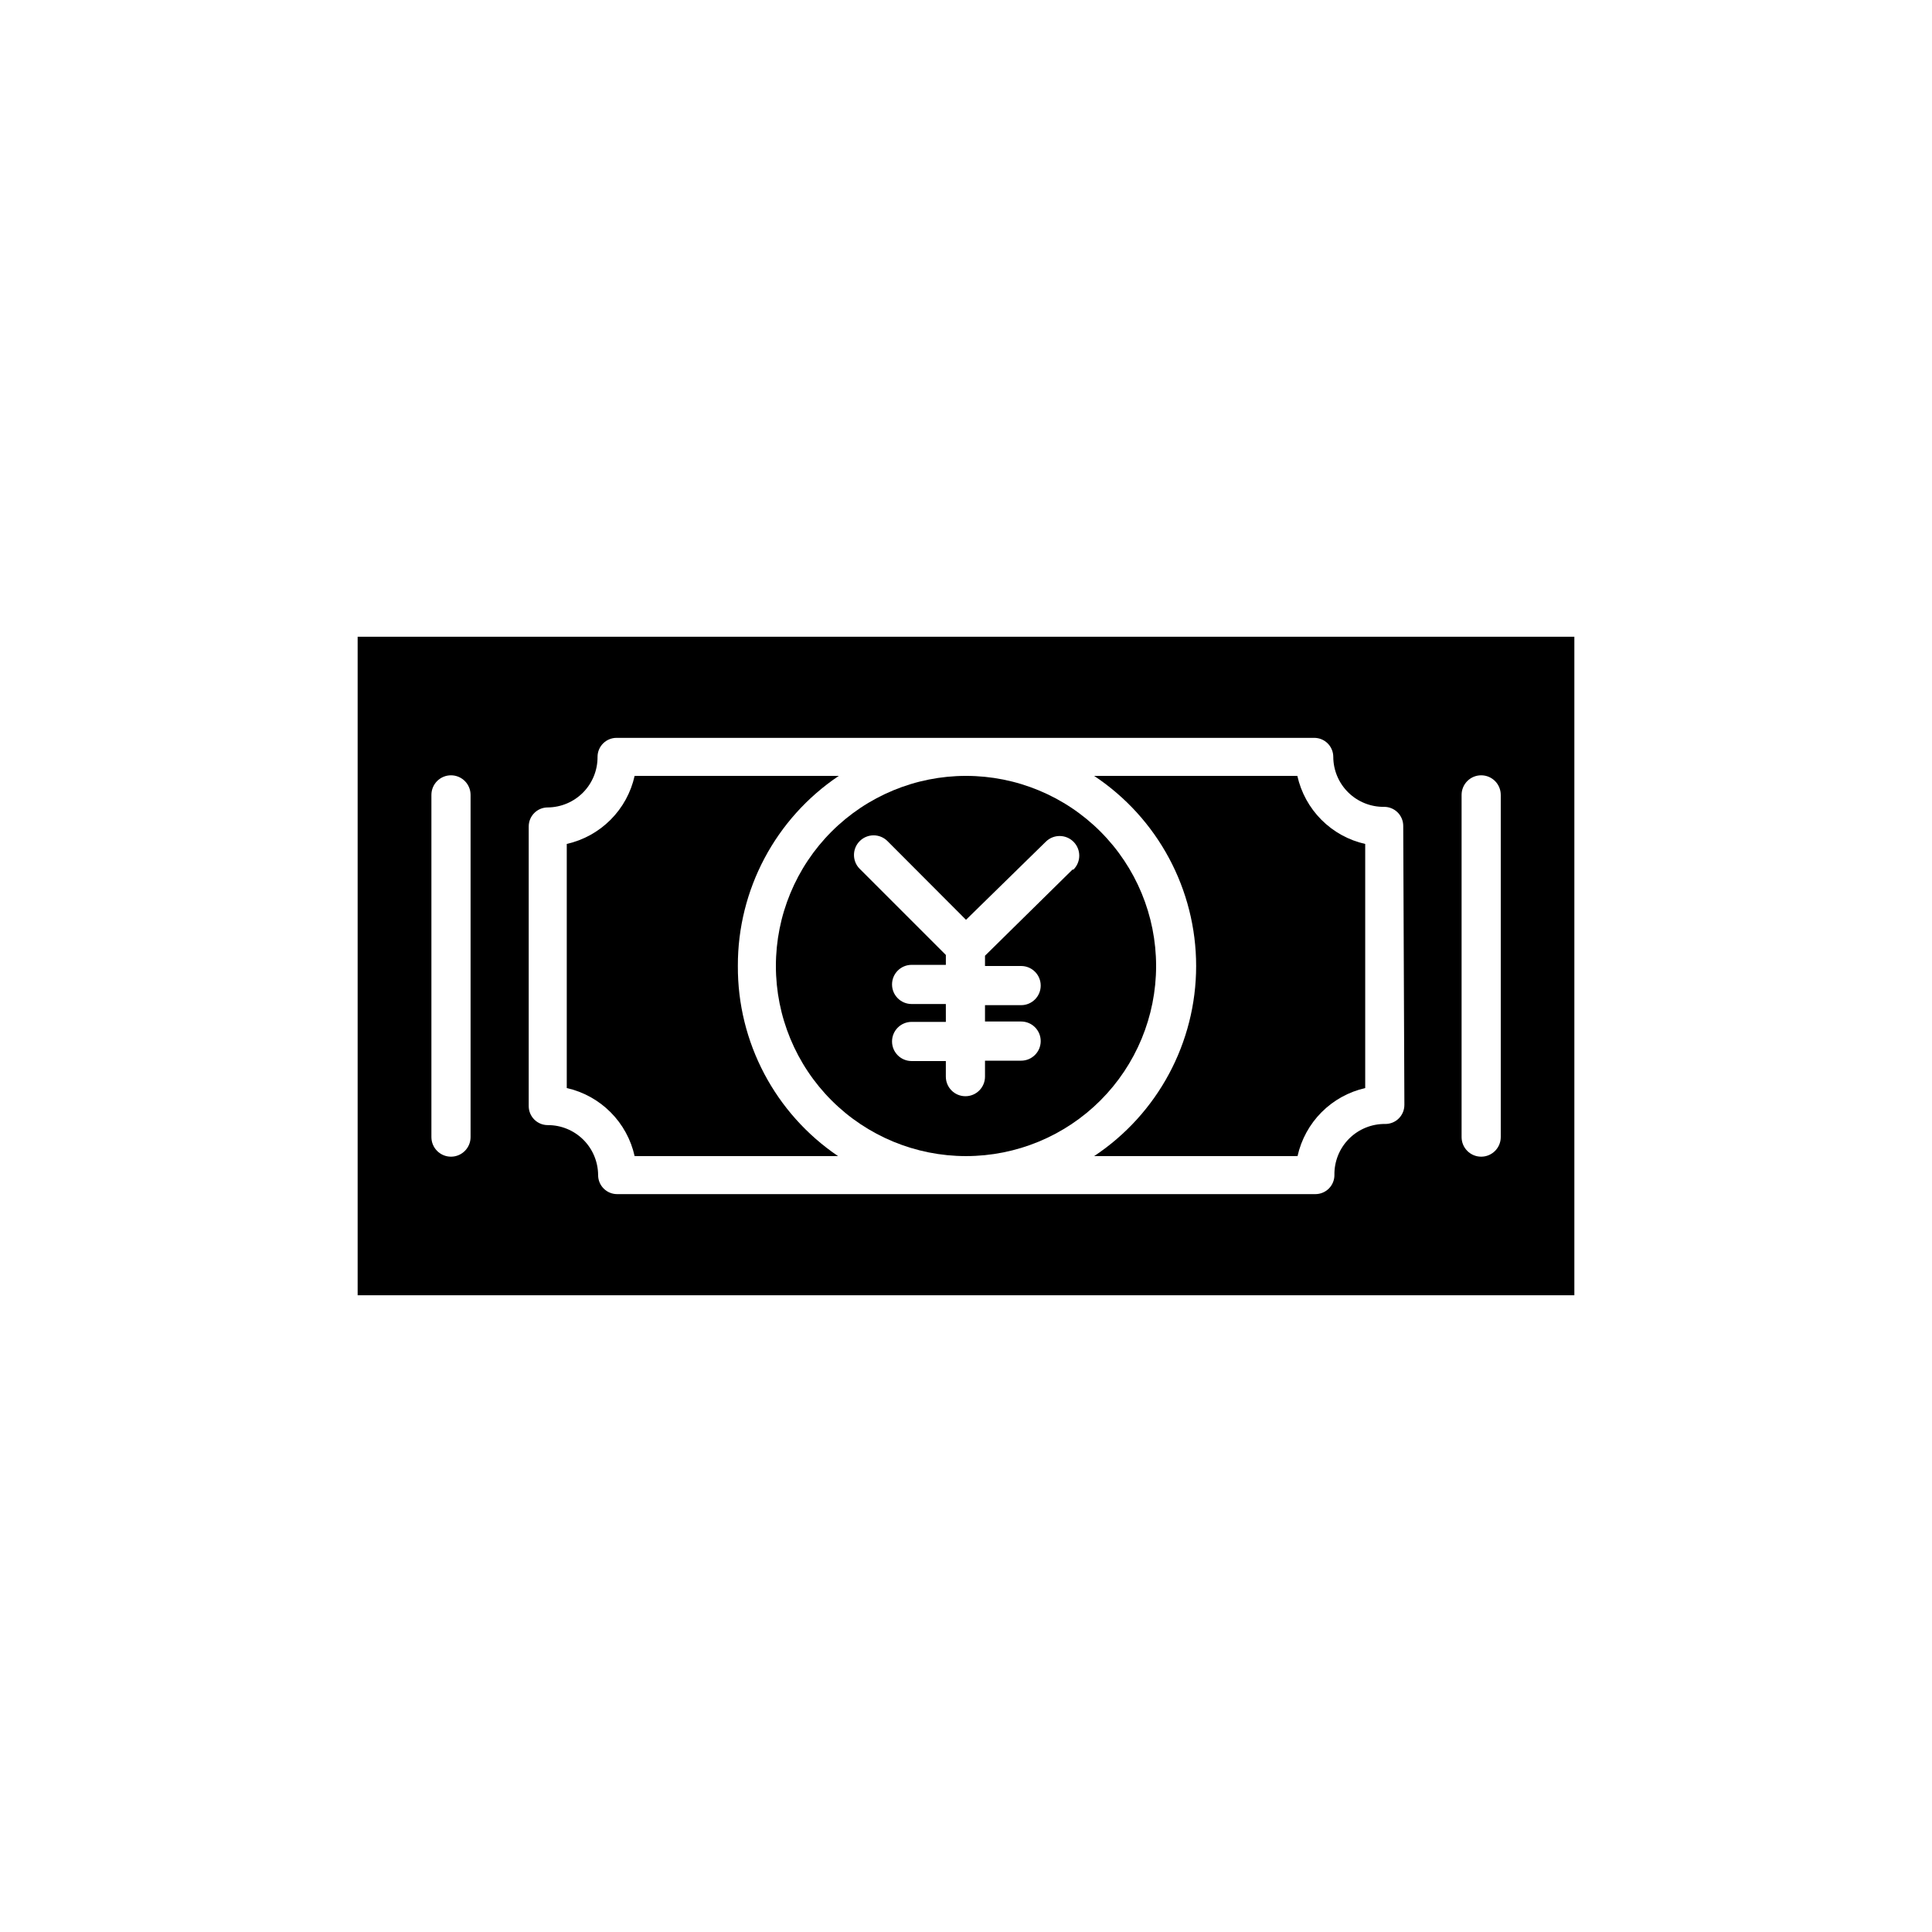
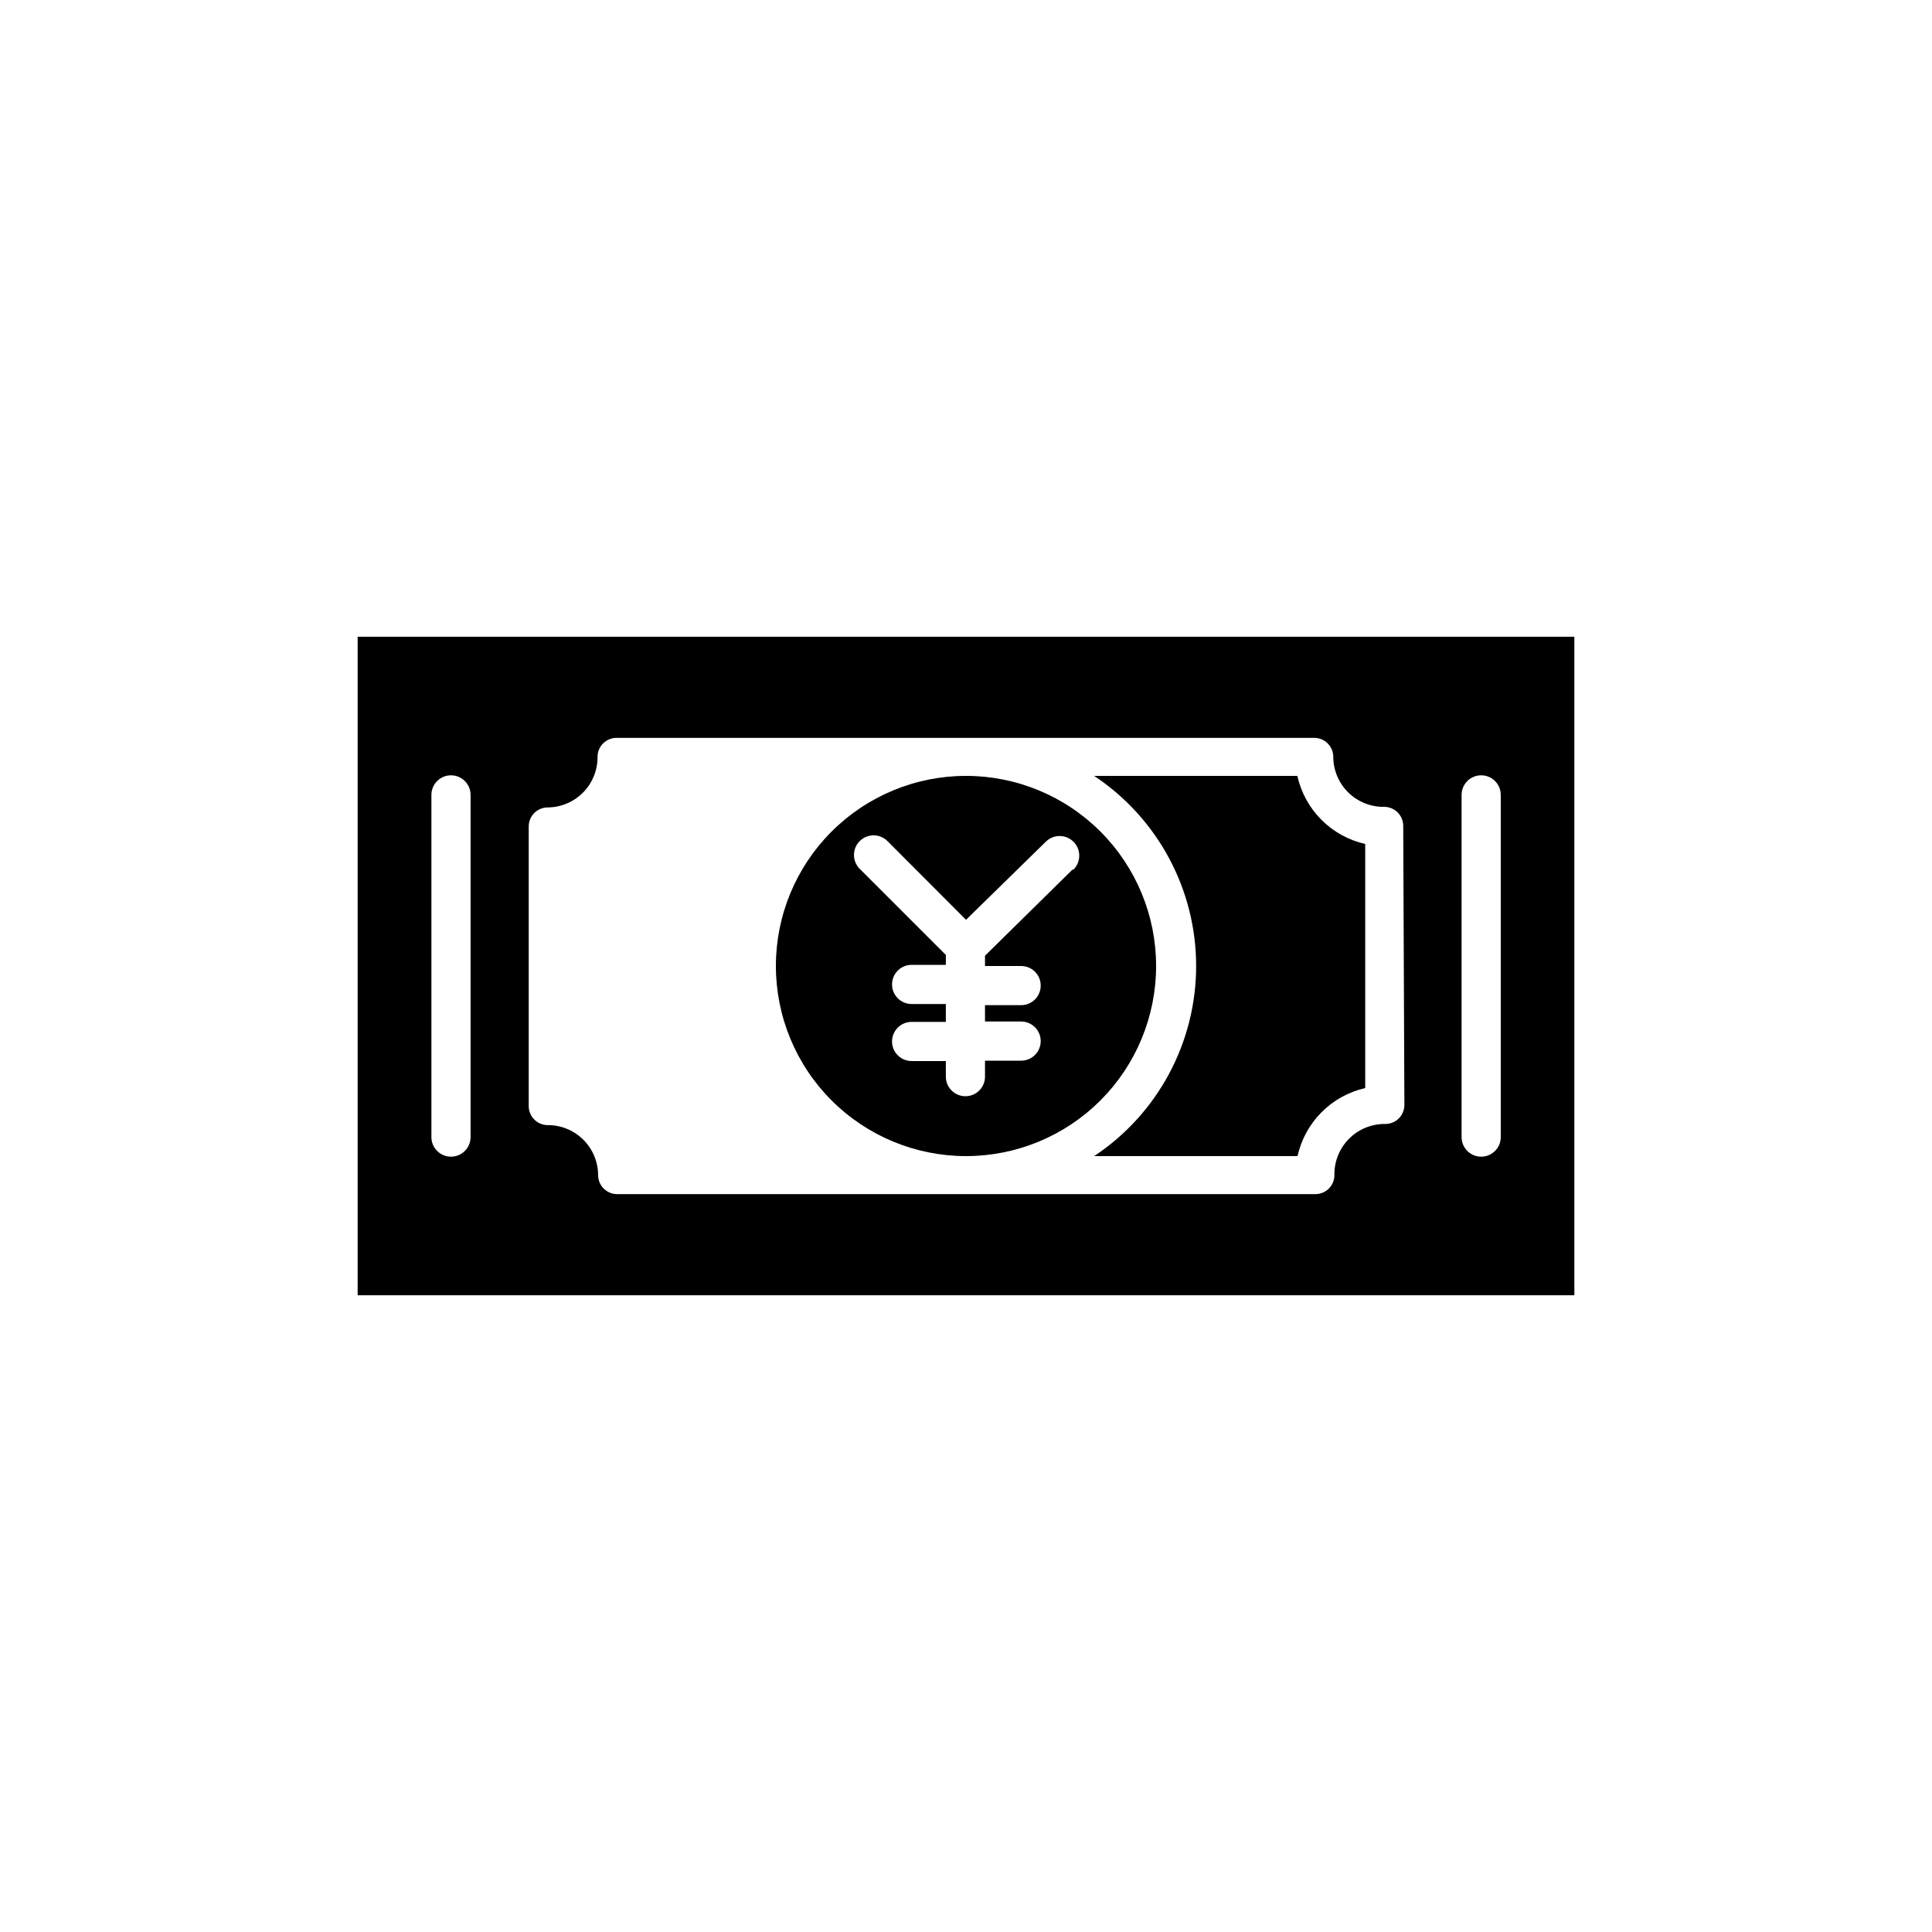
<svg xmlns="http://www.w3.org/2000/svg" fill="#000000" width="800px" height="800px" version="1.1" viewBox="144 144 512 512">
  <g>
-     <path d="m339.54 400c-0.066-20.211 9.973-39.117 26.75-50.383h-54.109c-0.977 4.402-3.188 8.438-6.375 11.629-3.184 3.195-7.211 5.418-11.609 6.406v64.691c4.398 0.992 8.426 3.211 11.609 6.406 3.188 3.195 5.398 7.227 6.375 11.629h53.91c-16.703-11.312-26.66-30.211-26.551-50.379z" />
    <path d="m487.81 349.62h-53.855c16.883 11.203 27.035 30.117 27.035 50.383 0 20.262-10.152 39.18-27.035 50.379h53.906c0.977-4.394 3.18-8.426 6.352-11.617 3.176-3.191 7.191-5.418 11.582-6.418v-64.691c-4.398-0.988-8.426-3.211-11.609-6.406-3.184-3.191-5.394-7.227-6.375-11.629z" />
    <path d="m450.38 400c0-13.363-5.309-26.18-14.754-35.625-9.449-9.449-22.266-14.758-35.625-14.758-13.363 0-26.18 5.309-35.625 14.758-9.449 9.445-14.758 22.262-14.758 35.625 0 13.359 5.309 26.176 14.758 35.625 9.445 9.445 22.262 14.754 35.625 14.754 13.359 0 26.176-5.309 35.625-14.754 9.445-9.449 14.754-22.266 14.754-35.625zm-22.168-25.543-23.176 22.82v2.723h9.574c2.867 0 5.188 2.32 5.188 5.188s-2.32 5.191-5.188 5.191h-9.574v4.332h9.574c2.867 0 5.188 2.32 5.188 5.188 0 2.867-2.32 5.191-5.188 5.191h-9.574v4.231c0 2.867-2.32 5.188-5.188 5.188-2.867 0-5.191-2.32-5.191-5.188v-4.133h-9.07 0.004c-2.867 0-5.191-2.32-5.191-5.188s2.324-5.191 5.191-5.191h9.07l-0.004-4.734h-9.07 0.004c-2.867 0-5.191-2.324-5.191-5.188 0-2.867 2.324-5.191 5.191-5.191h9.07v-2.621l-22.824-22.824v0.004c-2.031-2.031-2.031-5.324 0-7.356s5.324-2.031 7.356 0l20.809 20.859 21.16-20.707c2.043-2.019 5.336-1.996 7.356 0.051 2.016 2.043 1.992 5.336-0.051 7.356z" />
    <path d="m238.78 312.74v174.52h322.44v-174.52zm29.926 132.6c0 2.867-2.324 5.191-5.191 5.191-2.863 0-5.188-2.324-5.188-5.191v-90.684c0-2.867 2.324-5.191 5.188-5.191 2.867 0 5.191 2.324 5.191 5.191zm247.47-8.516-0.004 0.004c0 1.336-0.531 2.617-1.473 3.562-0.945 0.945-2.227 1.473-3.562 1.473-3.609-0.055-7.082 1.359-9.629 3.914-2.543 2.555-3.945 6.035-3.875 9.641 0 1.336-0.531 2.617-1.477 3.562-0.945 0.945-2.227 1.477-3.562 1.477h-185.05c-2.785 0-5.039-2.258-5.039-5.039-0.016-3.527-1.43-6.906-3.93-9.391-2.504-2.484-5.894-3.875-9.422-3.859-2.781 0-5.039-2.258-5.039-5.039v-74.109c0-2.781 2.258-5.039 5.039-5.039 3.527-0.027 6.898-1.453 9.375-3.965 2.477-2.516 3.852-5.91 3.824-9.438 0-2.781 2.258-5.035 5.039-5.035h184.9c1.336 0 2.617 0.527 3.562 1.473s1.477 2.227 1.477 3.562c0.012 3.555 1.445 6.957 3.984 9.445 2.535 2.488 5.961 3.859 9.516 3.805 1.336 0 2.617 0.531 3.562 1.477 0.945 0.945 1.477 2.227 1.477 3.562zm25.539 8.516c0 2.867-2.32 5.191-5.188 5.191s-5.191-2.324-5.191-5.191v-90.684c0-2.867 2.324-5.191 5.191-5.191s5.188 2.324 5.188 5.191z" />
  </g>
</svg>